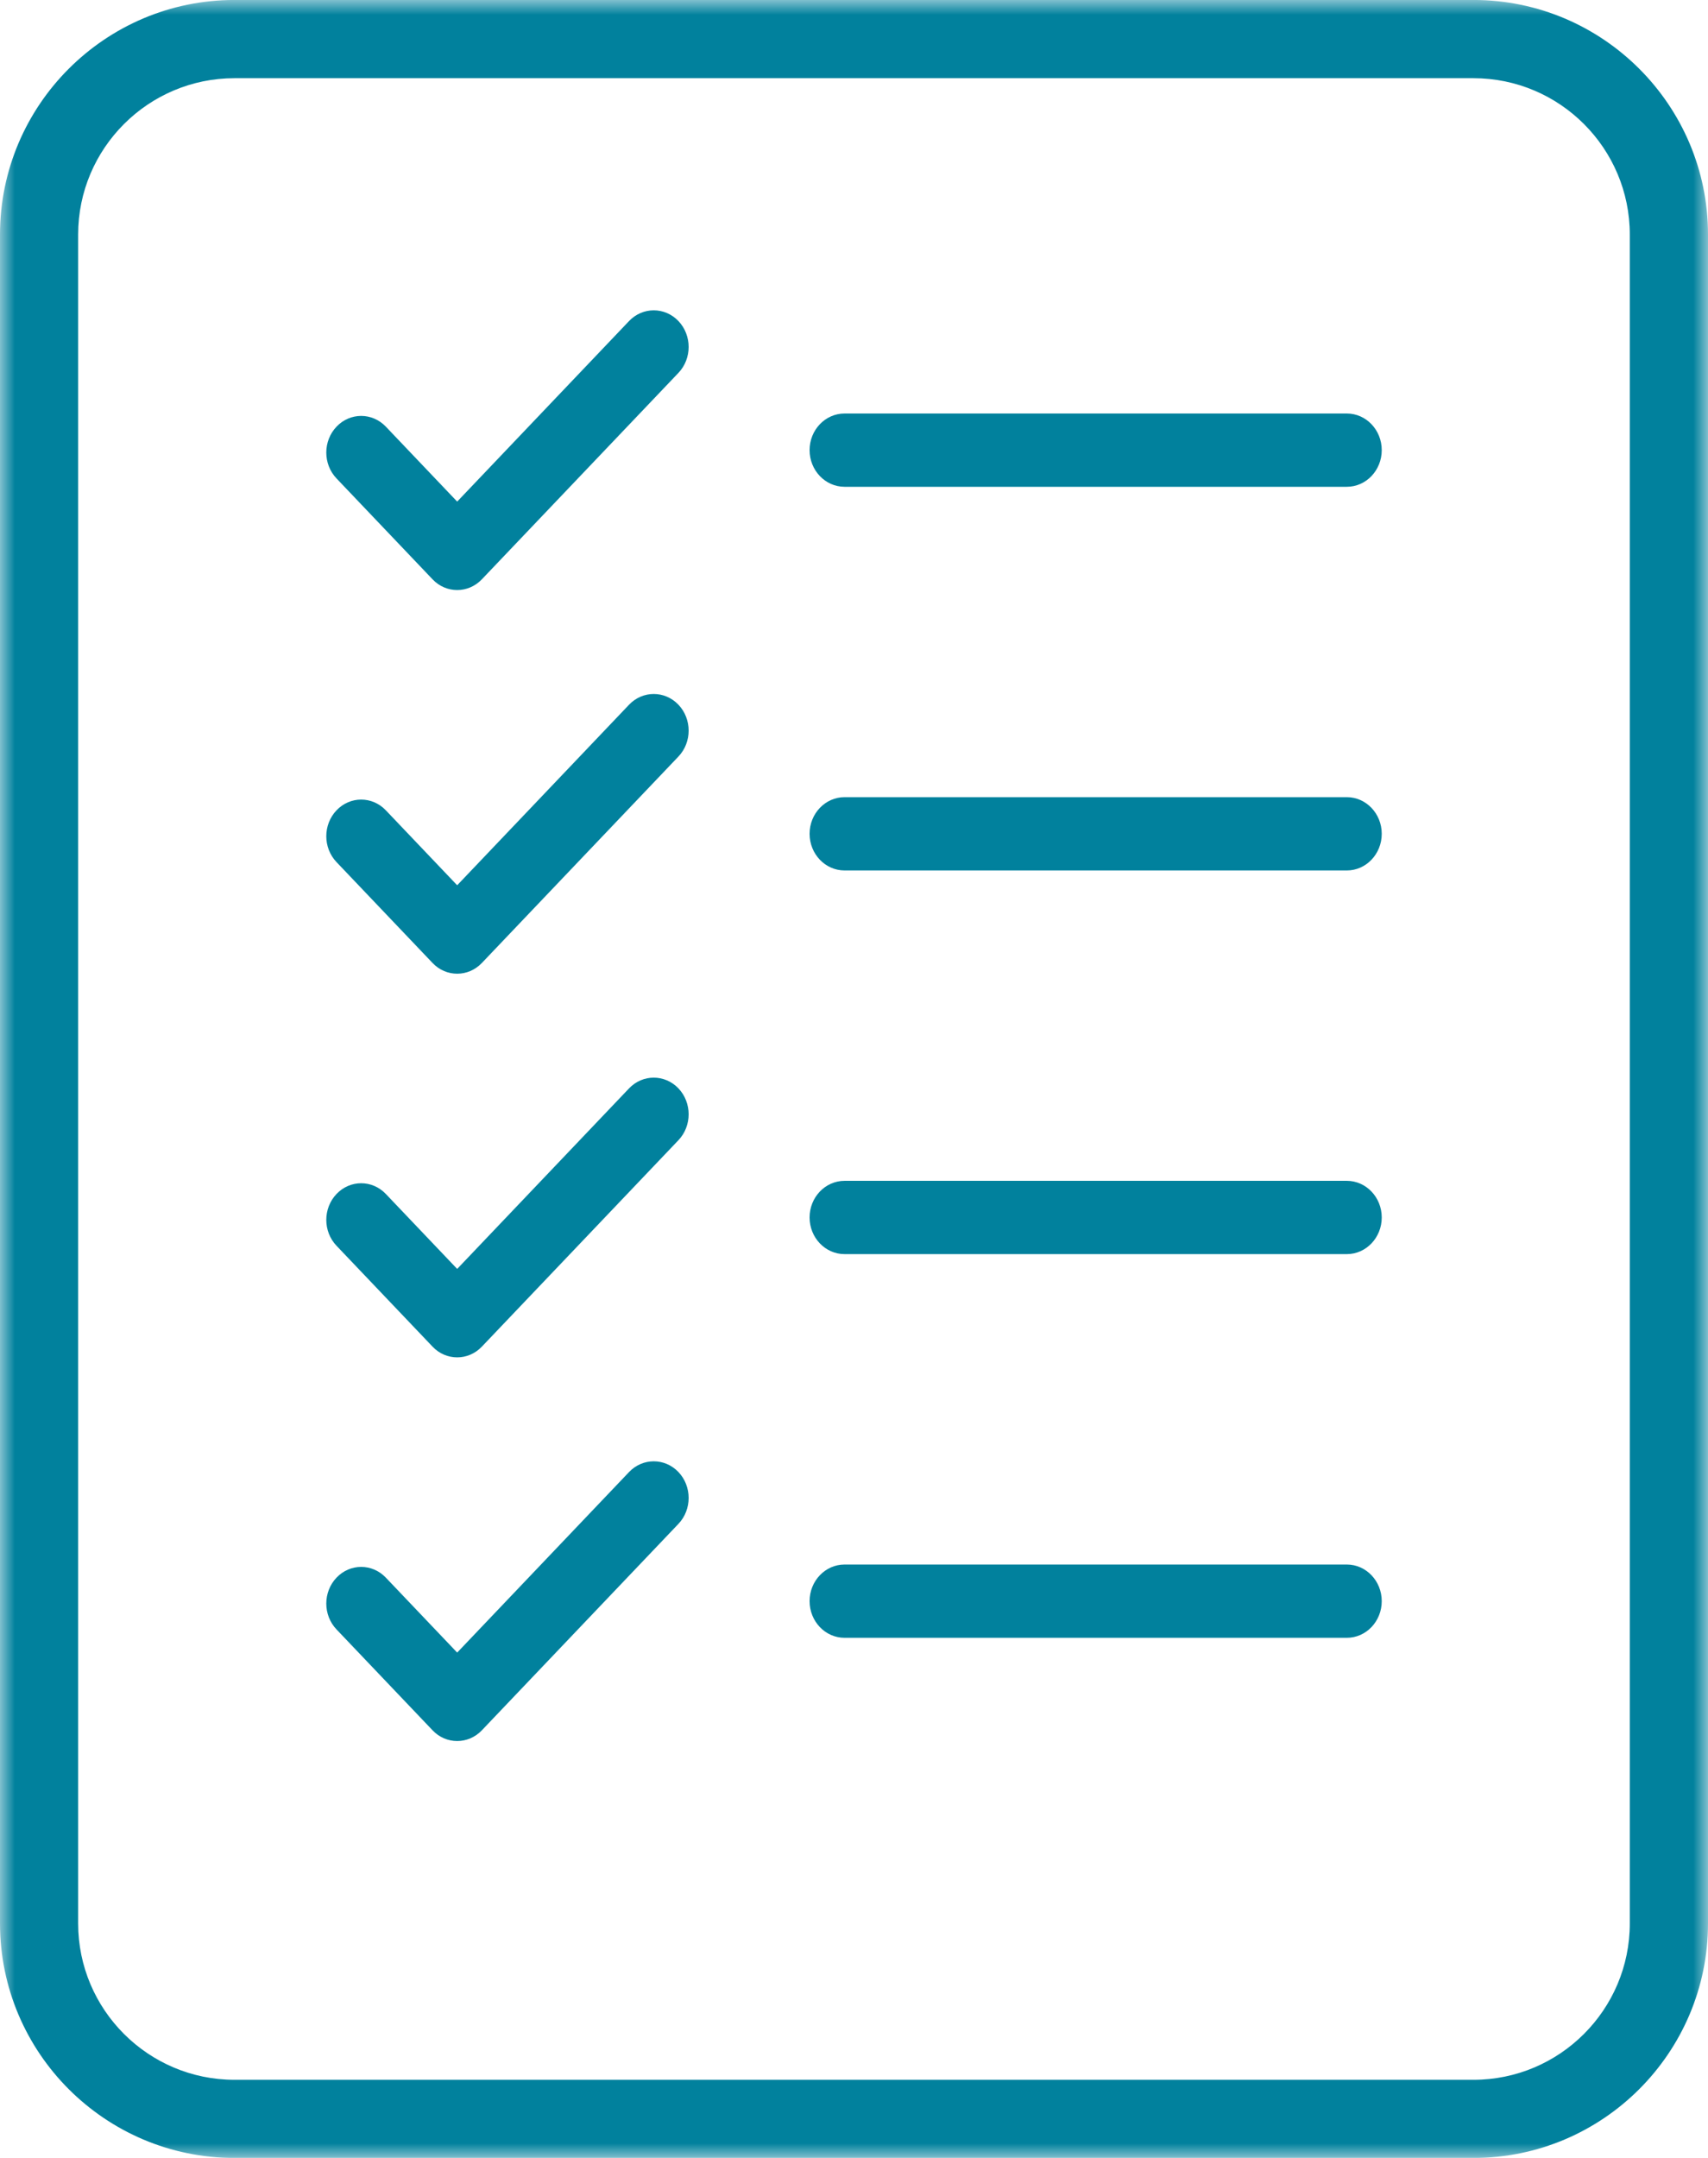
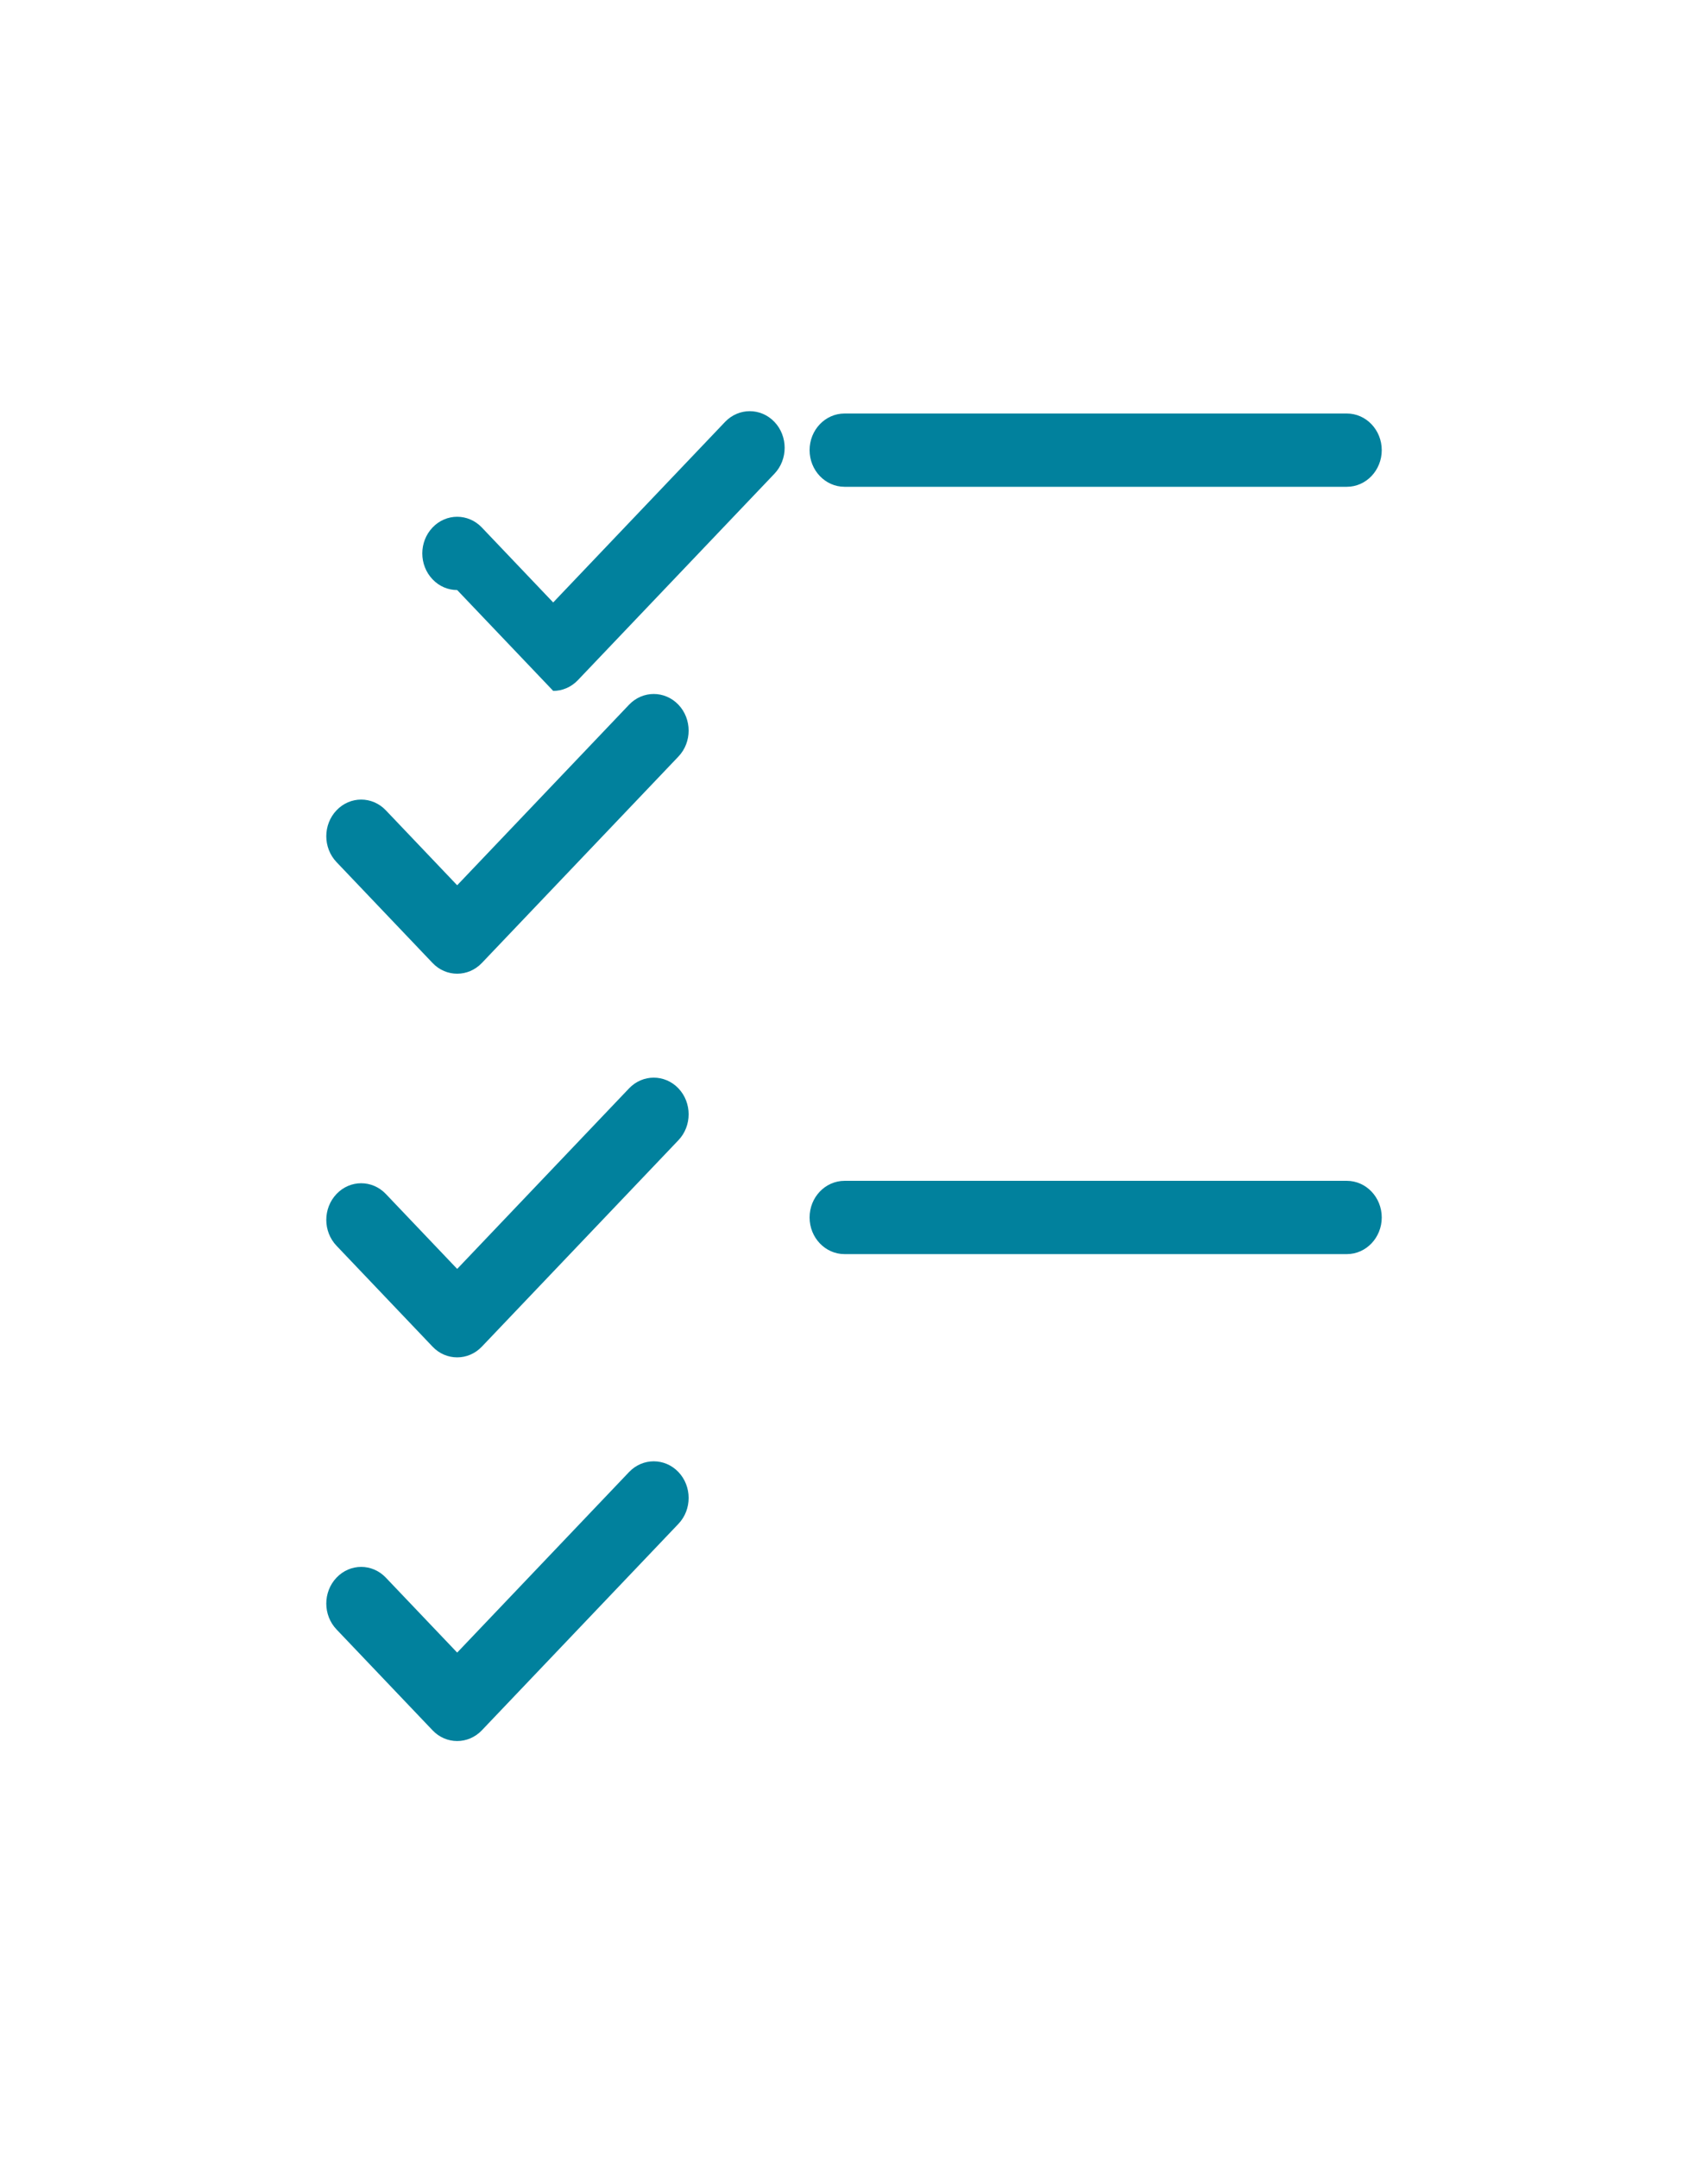
<svg xmlns="http://www.w3.org/2000/svg" height="72" viewBox="0 0 57 72" width="57">
  <mask id="a" fill="#fff">
-     <path d="m0 0h57v72h-57z" fill="#fff" fill-rule="evenodd" />
-   </mask>
+     </mask>
  <g fill="#01819d" fill-rule="evenodd">
-     <path d="m15.257 19.687c-.299 0-.596-.119-.822-.358l-3.204-3.365c-.456-.477-.456-1.251 0-1.729.454-.477 1.19-.477 1.645 0l2.381 2.501 5.736-6.024c.455-.477 1.193-.477 1.648 0 .454.478.454 1.252 0 1.729l-6.56 6.888c-.228.239-.525.358-.823.358" />
+     <path d="m15.257 19.687c-.299 0-.596-.119-.822-.358c-.456-.477-.456-1.251 0-1.729.454-.477 1.19-.477 1.645 0l2.381 2.501 5.736-6.024c.455-.477 1.193-.477 1.648 0 .454.478.454 1.252 0 1.729l-6.56 6.888c-.228.239-.525.358-.823.358" />
    <path d="m15.257 32.488c-.299 0-.596-.119-.822-.358l-3.204-3.365c-.456-.477-.456-1.251 0-1.729.454-.477 1.19-.477 1.645 0l2.381 2.501 5.736-6.024c.455-.477 1.193-.477 1.648 0 .454.478.454 1.252 0 1.729l-6.56 6.888c-.228.239-.525.358-.823.358" />
    <path d="m15.257 45.289c-.299 0-.596-.119-.822-.358l-3.204-3.365c-.456-.477-.456-1.251 0-1.729.454-.477 1.19-.477 1.645 0l2.381 2.501 5.736-6.024c.455-.477 1.193-.477 1.648 0 .454.478.454 1.252 0 1.729l-6.56 6.888c-.228.239-.525.358-.823.358" />
    <path d="m15.257 58.09c-.299 0-.596-.119-.822-.358l-3.204-3.365c-.456-.477-.456-1.251 0-1.729.454-.477 1.19-.477 1.645 0l2.381 2.501 5.736-6.024c.455-.477 1.193-.477 1.648 0 .454.478.454 1.252 0 1.729l-6.56 6.888c-.228.239-.525.358-.823.358" />
    <path d="m44.947 16.242h-16.762c-.645 0-1.167-.548-1.167-1.223 0-.674.522-1.222 1.167-1.222h16.762c.643 0 1.165.548 1.165 1.222 0 .675-.522 1.223-1.165 1.223" />
-     <path d="m44.947 29.043h-16.762c-.645 0-1.167-.548-1.167-1.223 0-.674.522-1.222 1.167-1.222h16.762c.643 0 1.165.548 1.165 1.222 0 .675-.522 1.223-1.165 1.223" />
    <path d="m44.947 41.844h-16.762c-.645 0-1.167-.548-1.167-1.223 0-.674.522-1.222 1.167-1.222h16.762c.643 0 1.165.548 1.165 1.222 0 .675-.522 1.223-1.165 1.223" />
-     <path d="m44.947 54.646h-16.762c-.645 0-1.167-.548-1.167-1.223 0-.674.522-1.222 1.167-1.222h16.762c.643 0 1.165.548 1.165 1.222 0 .675-.522 1.223-1.165 1.223" />
    <path d="m7.825 2.609c-2.876 0-5.217 2.34-5.217 5.217v56.35c0 2.877 2.34 5.217 5.217 5.217h41.348c2.878 0 5.217-2.34 5.217-5.217v-56.35c0-2.877-2.339-5.217-5.217-5.217zm41.348 69.392h-41.348c-4.315 0-7.825-3.511-7.825-7.826v-56.35c0-4.314 3.51-7.826 7.825-7.826h41.348c4.315 0 7.827 3.511 7.827 7.826v56.35c0 4.314-3.511 7.826-7.827 7.826z" mask="url(#a)" />
  </g>
</svg>